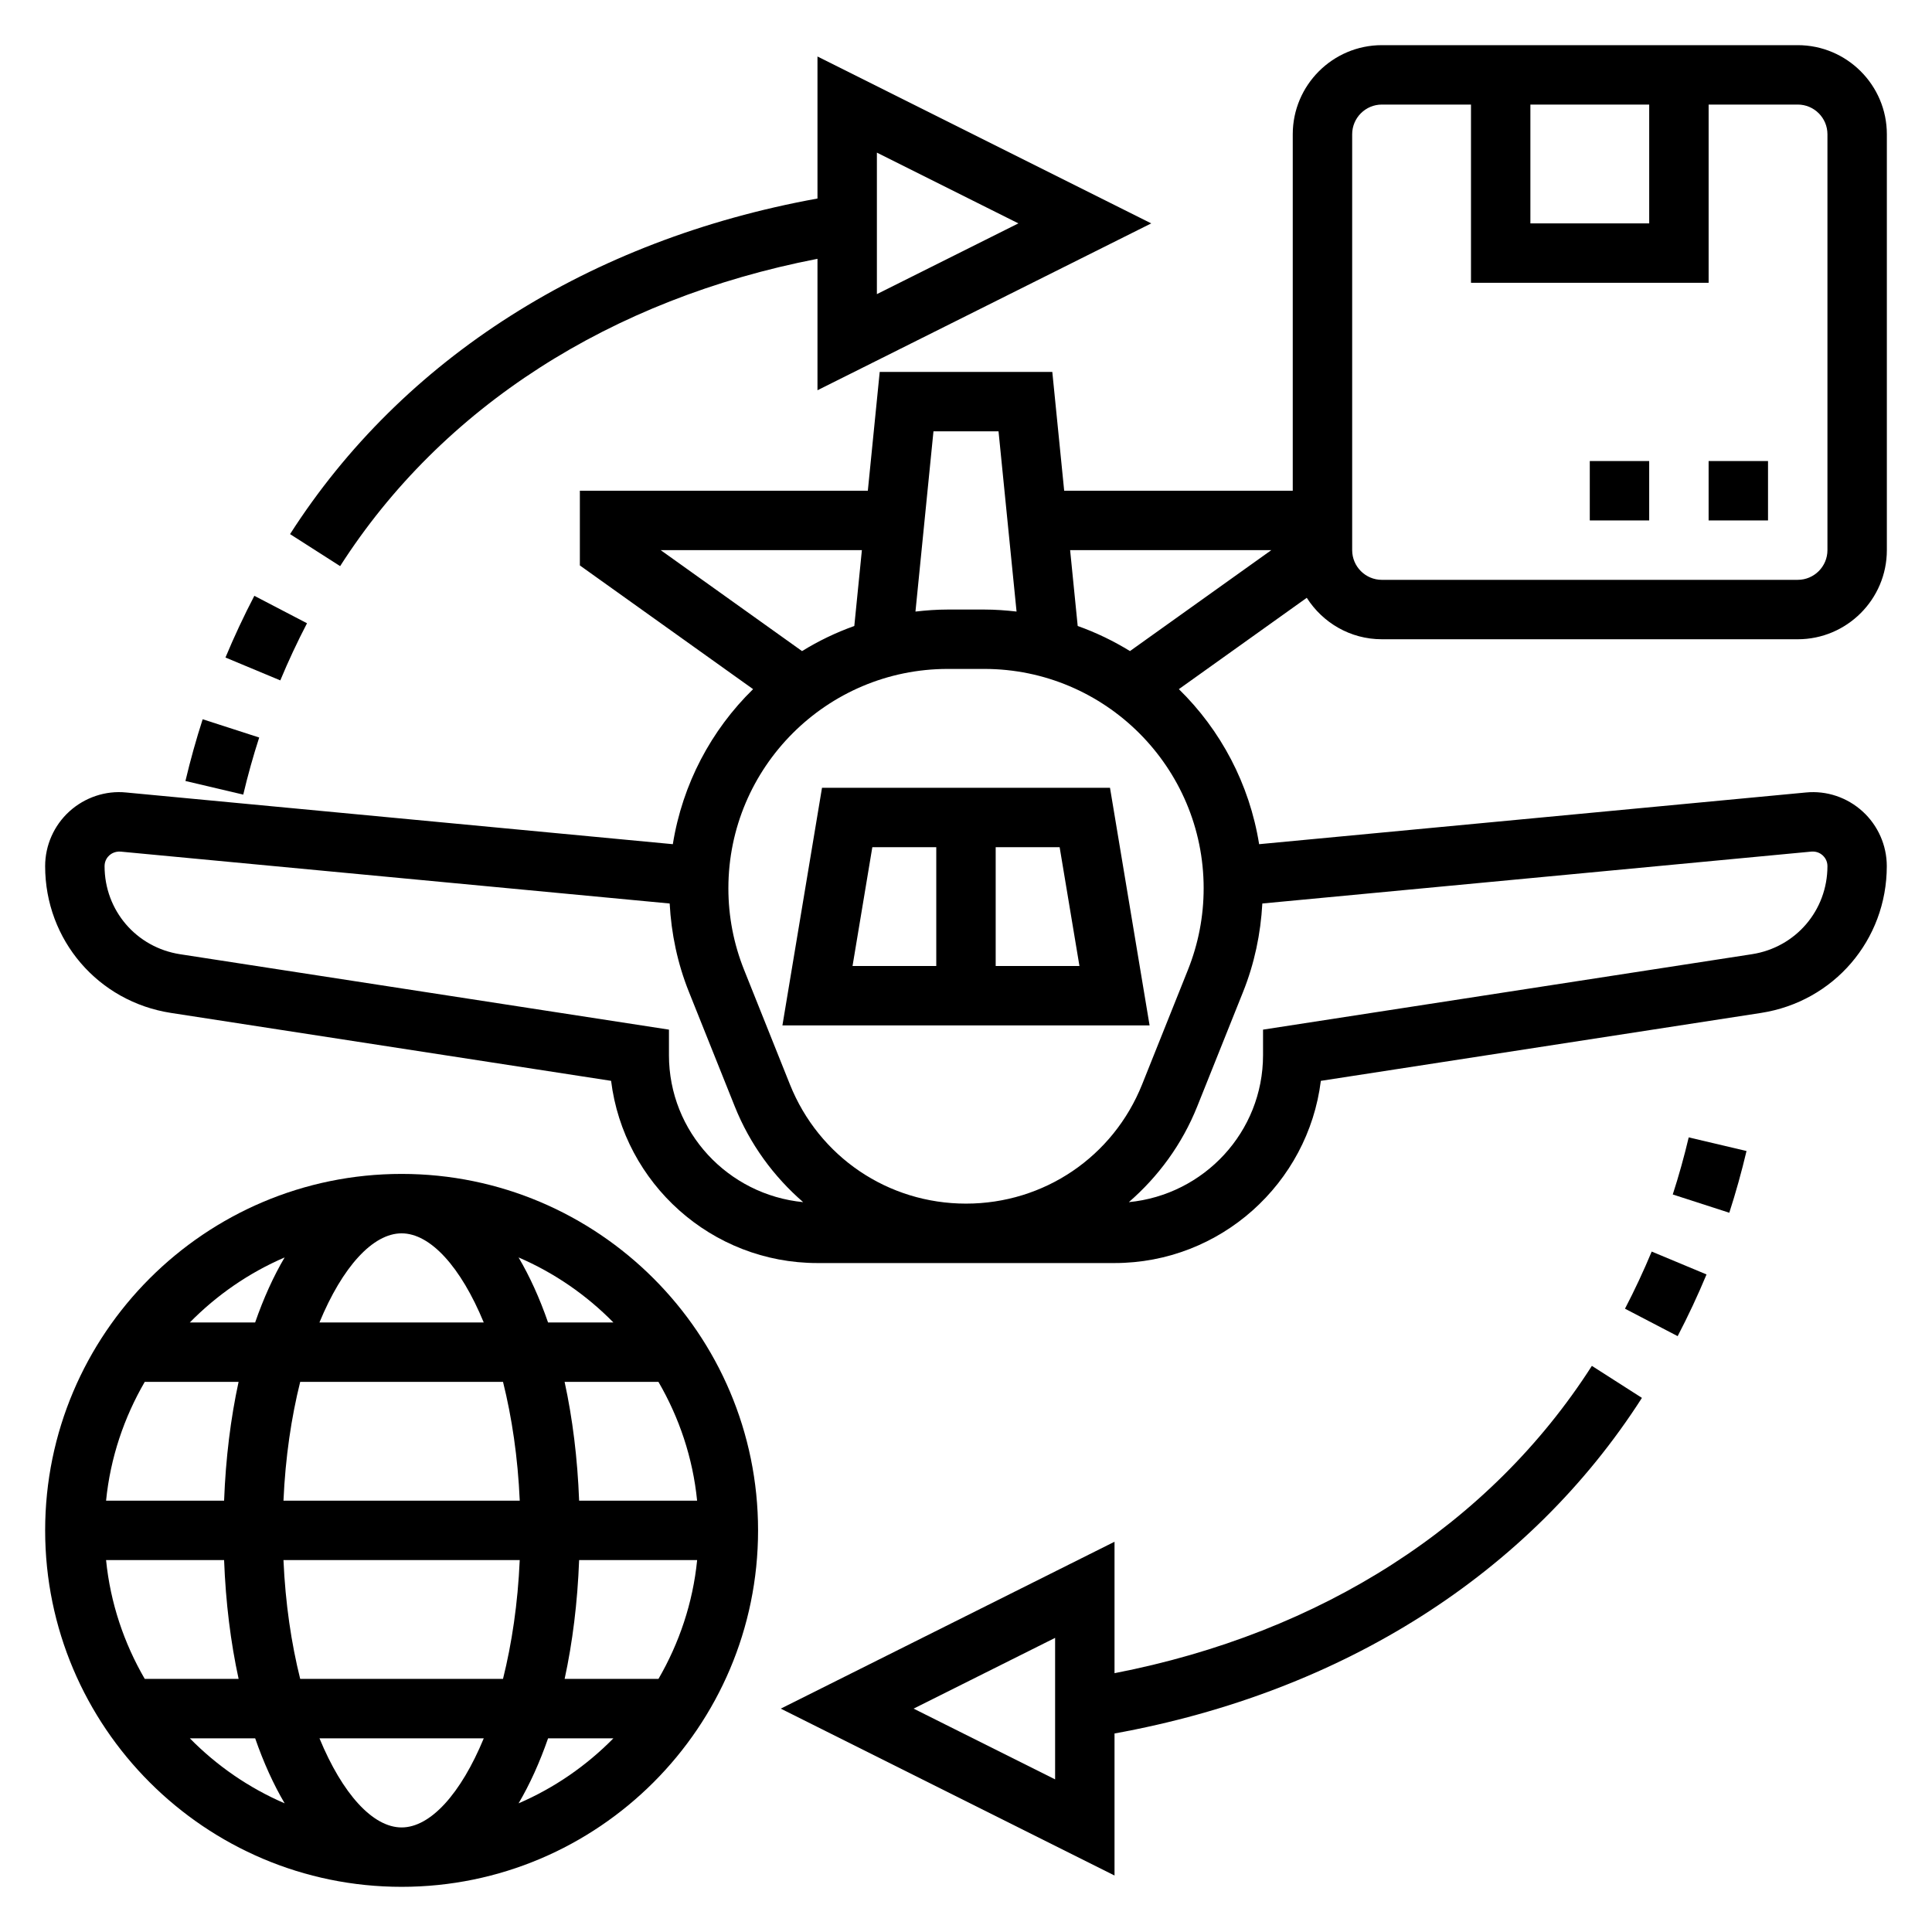
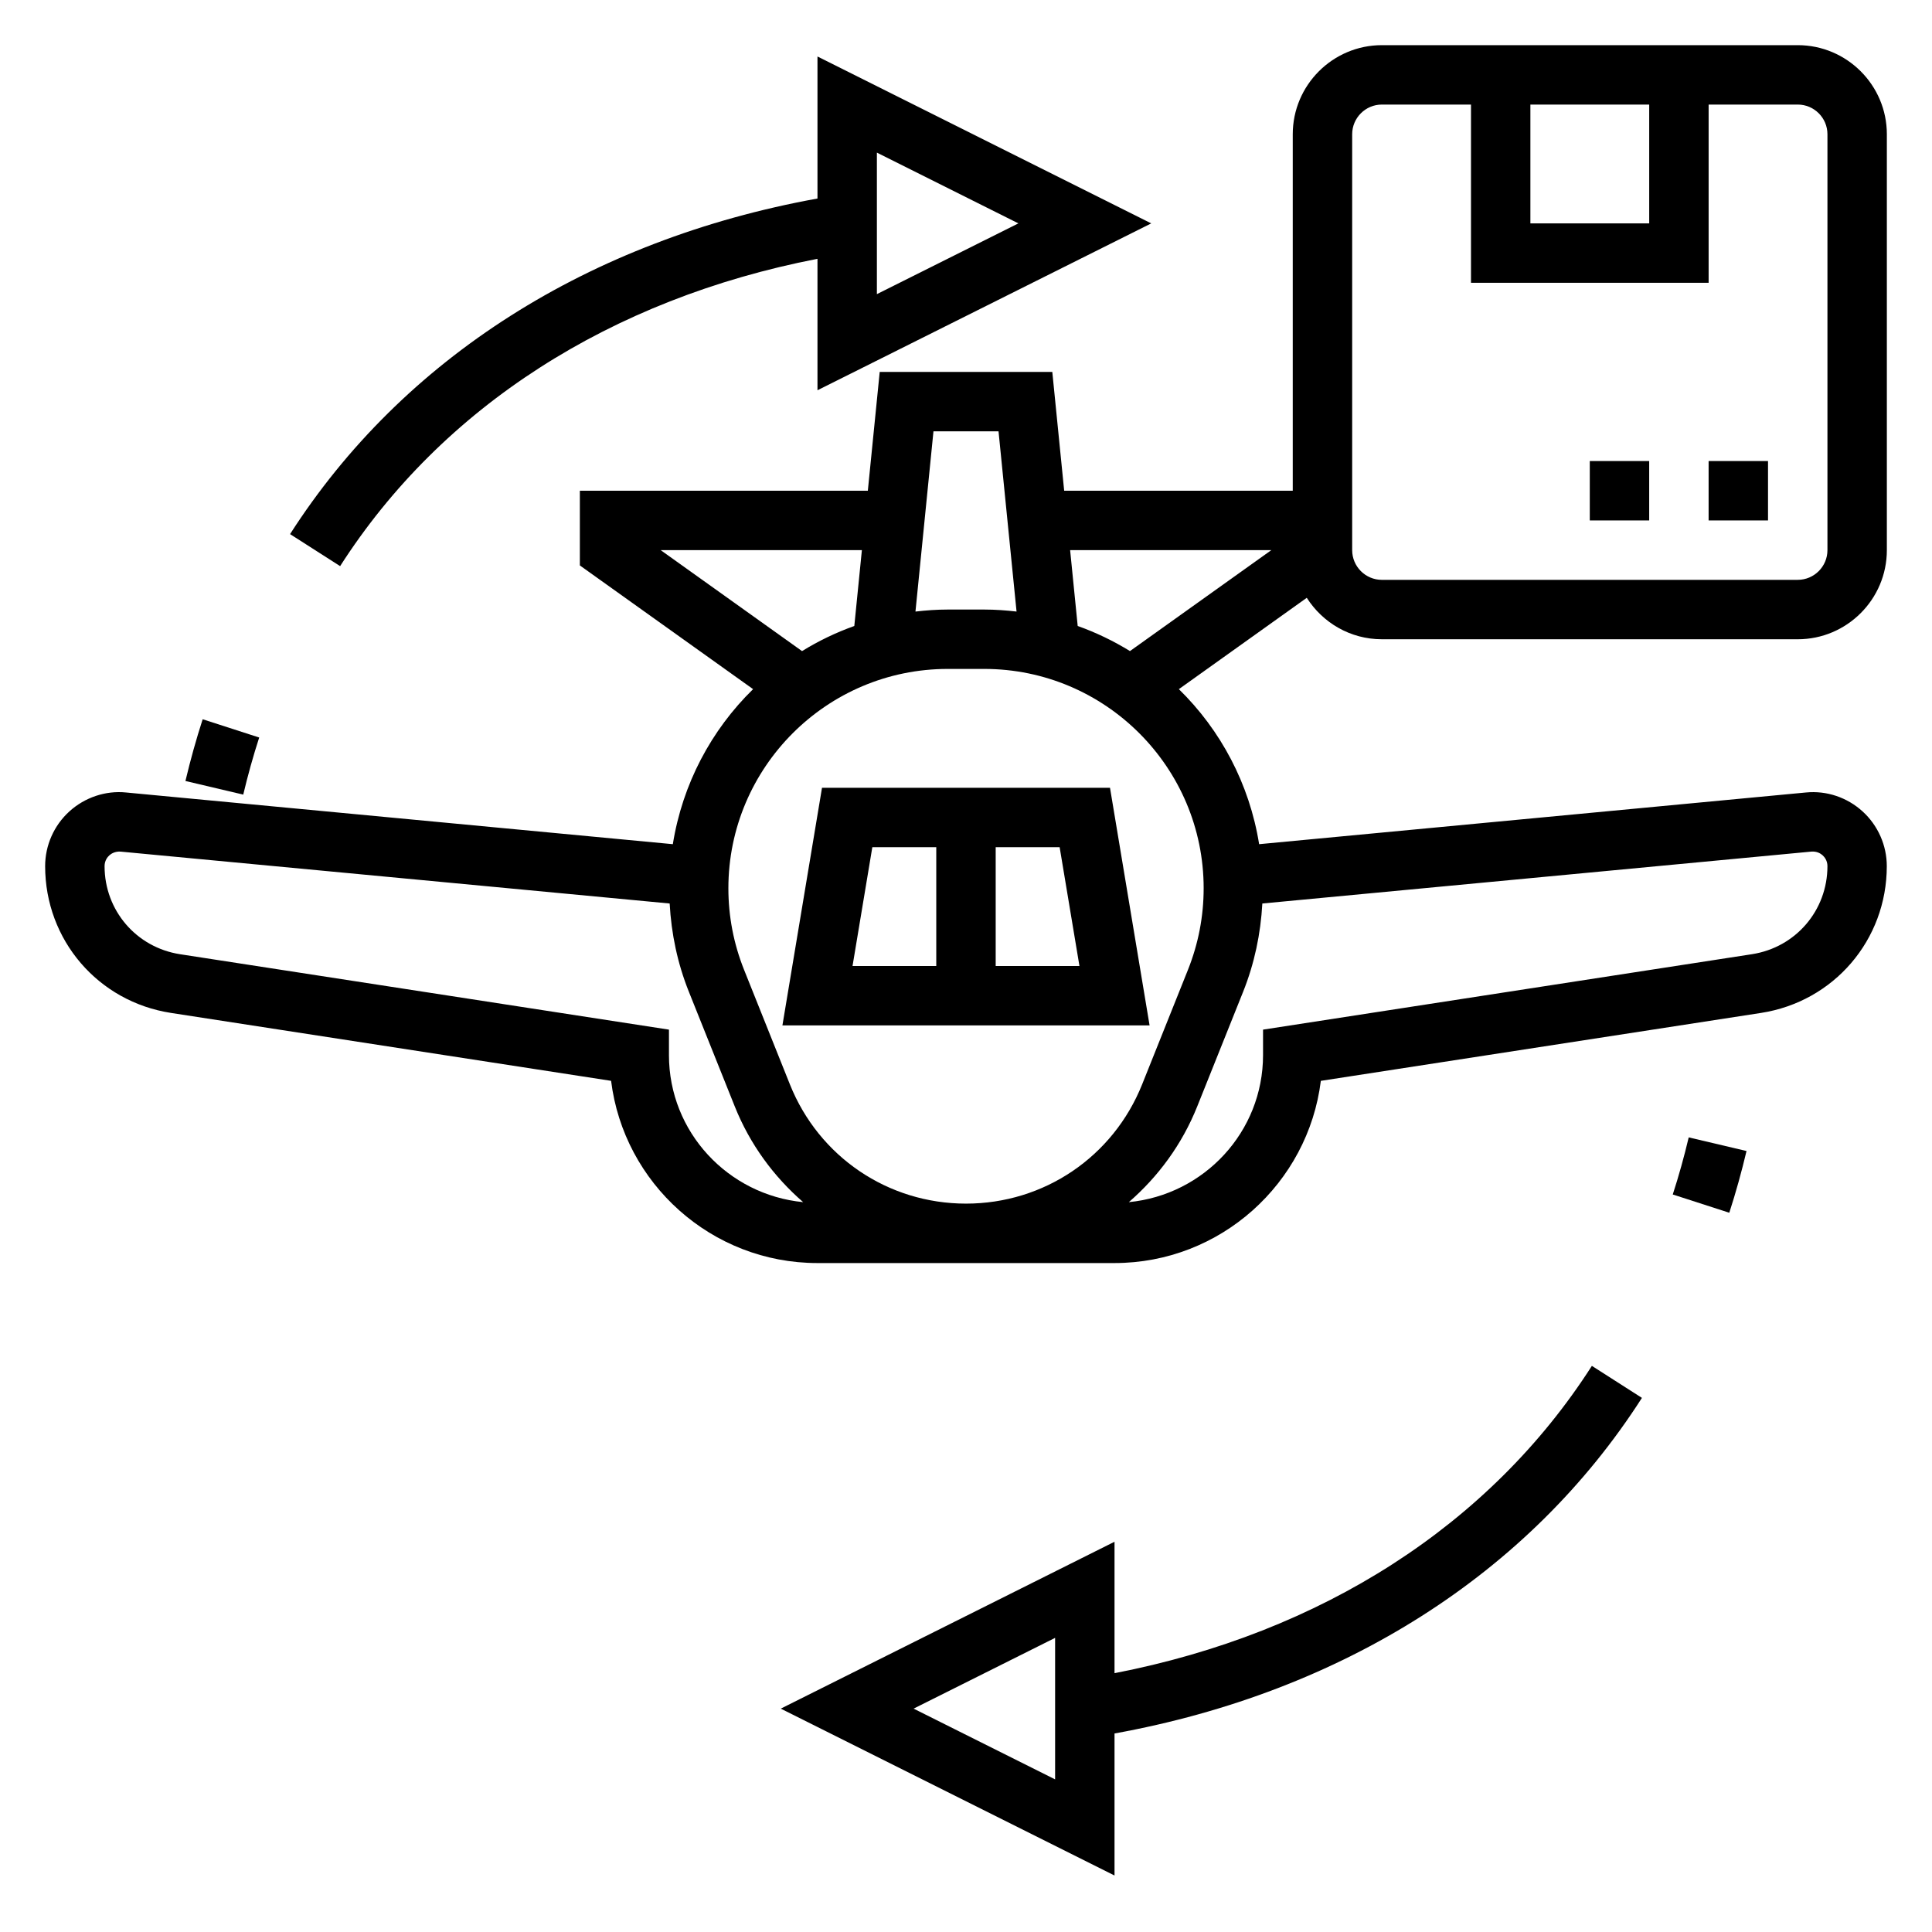
<svg xmlns="http://www.w3.org/2000/svg" fill="#000000" width="800px" height="800px" version="1.1" viewBox="144 144 512 512">
  <g>
    <path d="m510.21 313.41h110.21c13.02 0 23.617-10.598 23.617-23.617v-110.21c0-13.02-10.598-23.617-23.617-23.617h-110.21c-13.02 0-23.617 10.598-23.617 23.617v94.465h-60.574l-3.148-31.488h-45.738l-3.148 31.488h-76.316v19.797l45.91 32.785c-11.082 10.832-18.711 25.113-21.27 41.086l-144.88-13.699c-5.441-0.559-10.965 1.309-15.043 5.016-4.082 3.707-6.422 8.992-6.422 14.508 0 19.555 14.027 35.922 33.363 38.895l116.62 17.996c3.367 27.176 26.605 48.289 54.684 48.289h78.719c28.078 0 51.316-21.113 54.688-48.285l116.62-17.996c19.336-2.984 33.363-19.344 33.363-38.898 0-5.512-2.34-10.801-6.414-14.508-4.078-3.707-9.516-5.566-15.043-5.016l-144.88 13.699c-2.559-15.973-10.195-30.254-21.27-41.086l33.898-24.207c4.191 6.582 11.512 10.984 19.879 10.984zm39.359-141.7h31.488v31.488h-31.488zm-47.23 7.871c0-4.344 3.535-7.871 7.871-7.871h23.617v47.23h62.977v-47.23h23.617c4.336 0 7.871 3.527 7.871 7.871v110.21c0 4.344-3.535 7.871-7.871 7.871l-110.21 0.004c-4.336 0-7.871-3.527-7.871-7.871zm-93.719 78.719 4.777 47.766c-2.809-0.32-5.656-0.531-8.555-0.531h-9.676c-2.898 0-5.746 0.211-8.559 0.535l4.773-47.77zm-89.535 31.488h53.324l-2.008 20.105c-4.879 1.738-9.508 3.977-13.855 6.652zm2.195 133.82v-6.746l-129.56-19.984c-11.594-1.797-20.008-11.605-20.008-23.344 0-1.488 0.797-2.434 1.266-2.859 0.473-0.426 1.488-1.086 2.961-0.992l145.53 13.754c0.434 8.031 2.086 15.895 5.094 23.402l12.156 30.371c4.023 10.059 10.344 18.617 18.129 25.371-19.902-1.934-35.57-18.566-35.57-38.973zm302.78-53.93c1.496-0.109 2.488 0.559 2.961 0.992 0.473 0.434 1.27 1.371 1.27 2.863 0 11.738-8.414 21.547-20.012 23.34l-129.56 19.988v6.746c0 20.402-15.664 37.039-35.566 38.973 7.785-6.754 14.105-15.305 18.129-25.371l12.156-30.371c3.008-7.512 4.652-15.375 5.094-23.402zm-161.08 9.73c0 7.422-1.402 14.688-4.156 21.594l-12.148 30.371c-7.684 19.199-26 31.598-46.672 31.598s-38.988-12.398-46.672-31.598l-12.148-30.371c-2.758-6.906-4.156-14.172-4.156-21.594 0-32.055 26.078-58.137 58.133-58.137h9.676c32.062 0 58.145 26.082 58.145 58.137zm-33.379-69.52-2.008-20.105h53.332l-37.473 26.758c-4.344-2.676-8.973-4.91-13.852-6.652z" />
    <path d="m596.8 266.18h15.742v15.742h-15.742z" />
    <path d="m565.31 266.18h15.742v15.742h-15.742z" />
    <path d="m361.84 352.77-10.492 62.977h97.305l-10.492-62.977zm13.336 15.746h16.945v31.488h-22.191zm32.691 31.488v-31.488h16.949l5.25 31.488z" />
-     <path d="m250.43 455.1c-52.09 0-94.465 42.375-94.465 94.465s42.375 94.465 94.465 94.465c52.09 0 94.465-42.375 94.465-94.465s-42.375-94.465-94.465-94.465zm0 173.19c-7.629 0-15.695-8.902-21.766-23.617h43.539c-6.078 14.711-14.145 23.617-21.773 23.617zm-26.875-39.363c-2.332-9.344-3.93-19.957-4.434-31.488h62.613c-0.504 11.531-2.102 22.145-4.434 31.488zm-51.445-31.488h31.277c0.426 11.266 1.746 21.836 3.848 31.488h-24.875c-5.484-9.445-9.113-20.098-10.25-31.488zm78.32-86.59c7.629 0 15.695 8.902 21.766 23.617h-43.539c6.078-14.715 14.145-23.617 21.773-23.617zm26.875 39.359c2.332 9.344 3.93 19.957 4.434 31.488h-62.617c0.504-11.531 2.102-22.145 4.434-31.488zm-73.918 31.488h-31.277c1.133-11.391 4.769-22.043 10.25-31.488h24.867c-2.094 9.652-3.414 20.223-3.84 31.488zm94.086 15.742h31.277c-1.133 11.391-4.769 22.043-10.25 31.488h-24.867c2.094-9.648 3.414-20.223 3.84-31.488zm0-15.742c-0.426-11.266-1.746-21.836-3.848-31.488h24.867c5.488 9.445 9.117 20.098 10.25 31.488zm9.078-47.234h-17.312c-2.227-6.414-4.848-12.203-7.816-17.23 9.484 4.078 17.996 9.973 25.129 17.23zm-87.121-17.23c-2.969 5.031-5.582 10.816-7.816 17.23h-17.305c7.133-7.258 15.645-13.152 25.121-17.23zm-25.121 127.44h17.312c2.227 6.414 4.848 12.203 7.816 17.23-9.484-4.078-17.996-9.973-25.129-17.23zm87.121 17.23c2.969-5.039 5.582-10.816 7.816-17.23h17.312c-7.141 7.258-15.652 13.152-25.129 17.23z" />
    <path d="m360.64 212.59v34.832l88.453-44.223-88.453-44.227v37.637c-60.449 10.965-109.93 42.336-139.77 88.938l13.266 8.484c26.98-42.145 71.684-70.809 126.5-81.441zm15.746-28.145 37.5 18.754-37.5 18.75z" />
-     <path d="m225.36 309.17-13.957-7.273c-2.777 5.328-5.352 10.832-7.652 16.352l14.531 6.062c2.133-5.121 4.512-10.207 7.078-15.141z" />
    <path d="m212.69 339.45-14.98-4.84c-1.723 5.328-3.258 10.832-4.566 16.359l15.32 3.613c1.211-5.117 2.629-10.203 4.227-15.133z" />
    <path d="m439.36 587.41v-34.832l-88.449 44.227 88.449 44.223v-37.637c60.449-10.965 109.93-42.336 139.77-88.938l-13.266-8.484c-26.98 42.145-71.684 70.809-126.5 81.441zm-15.746 28.145-37.5-18.75 37.5-18.754z" />
-     <path d="m574.64 490.82 13.957 7.273c2.777-5.328 5.352-10.832 7.652-16.352l-14.531-6.062c-2.137 5.121-4.512 10.207-7.078 15.141z" />
    <path d="m587.3 460.55 14.98 4.84c1.723-5.328 3.258-10.832 4.566-16.359l-15.32-3.613c-1.211 5.117-2.629 10.203-4.227 15.133z" />
  </g>
</svg>